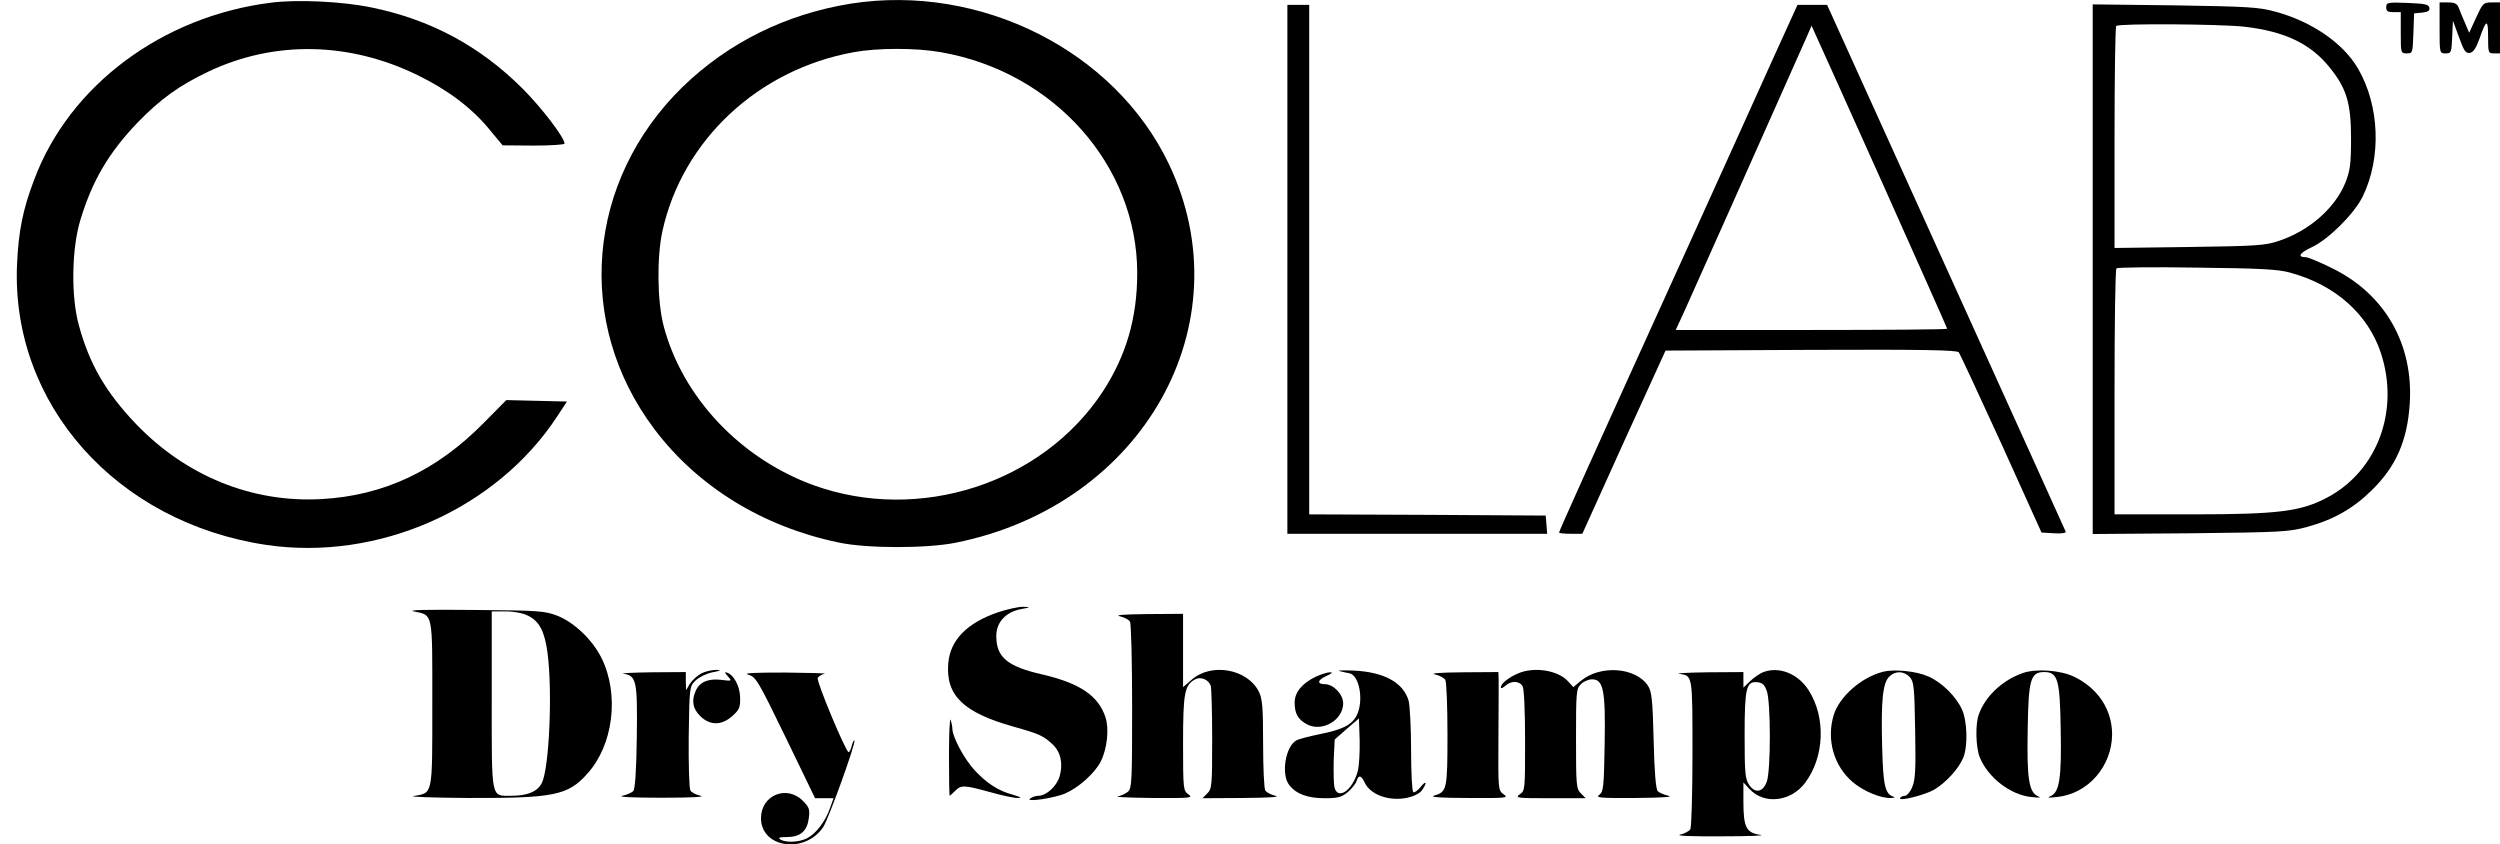
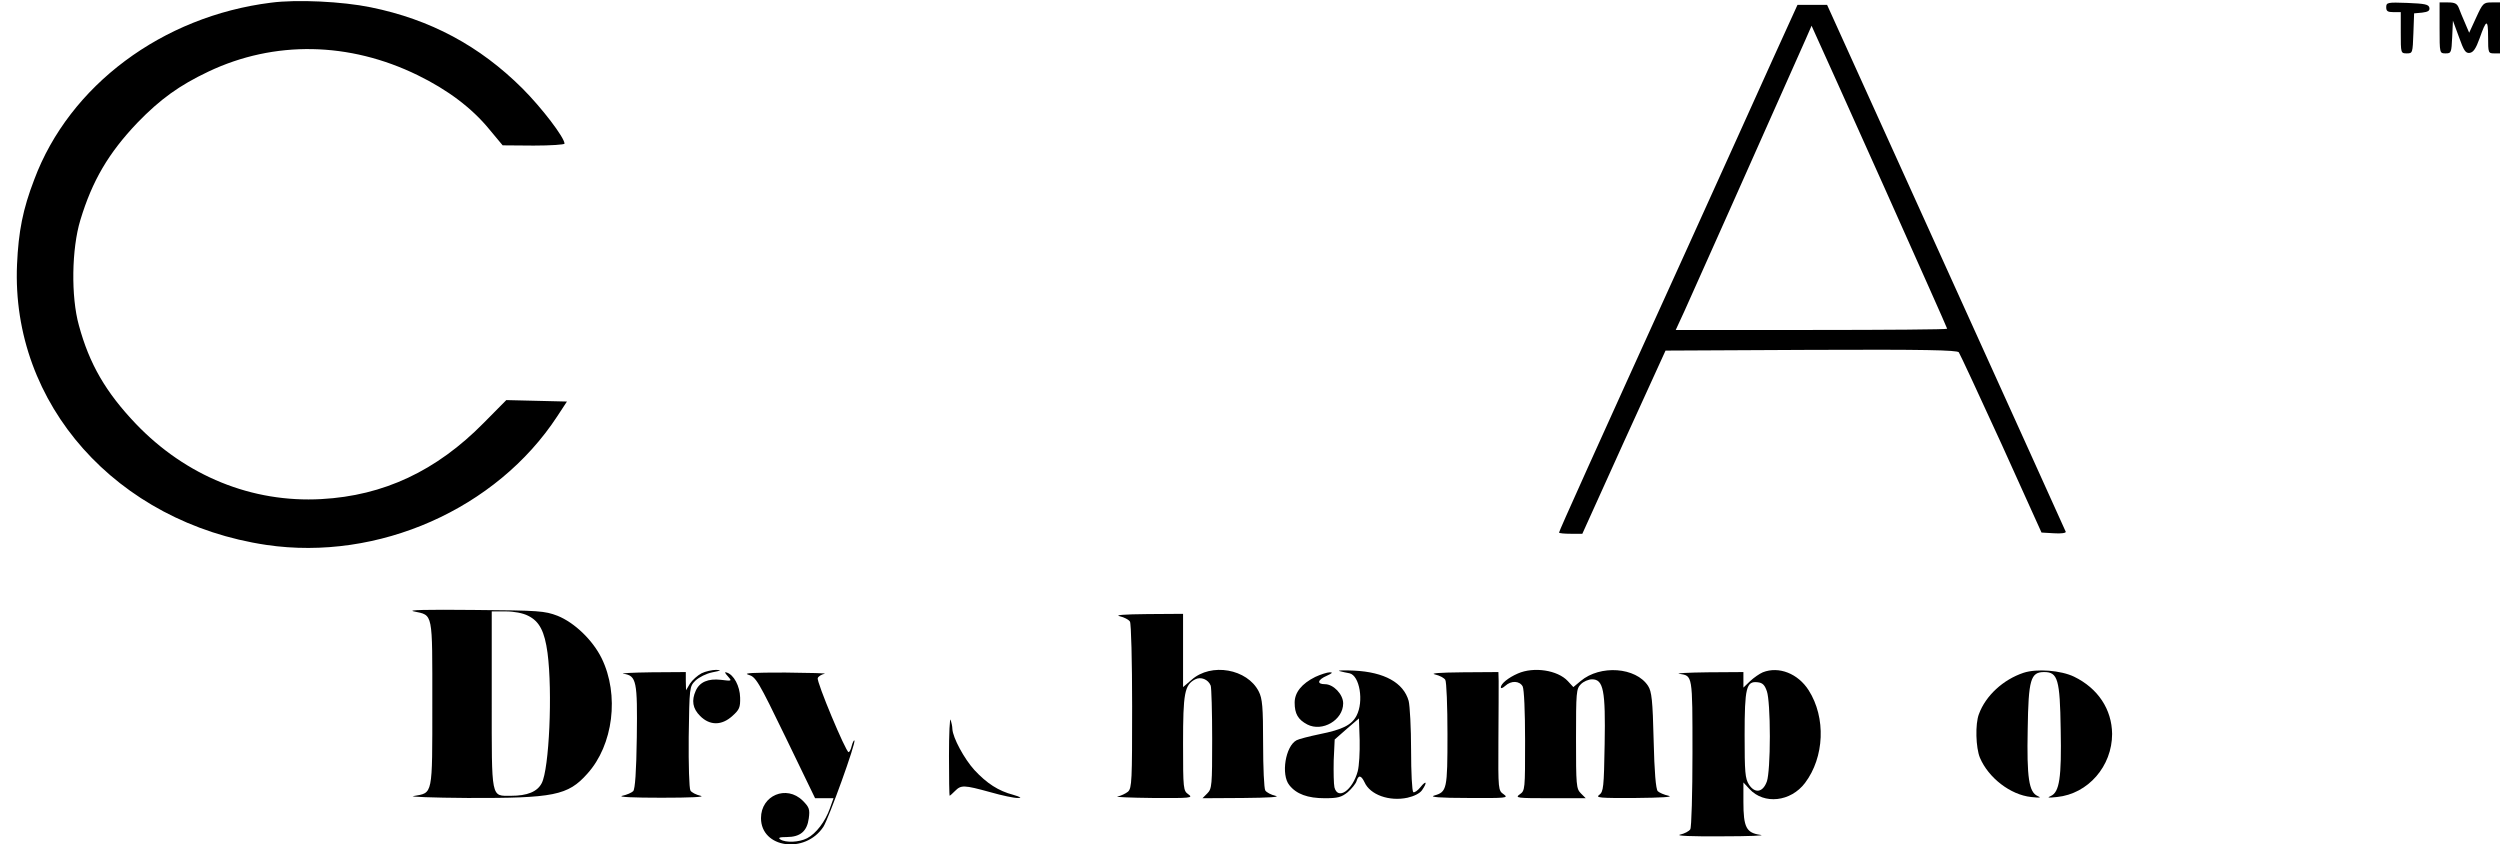
<svg xmlns="http://www.w3.org/2000/svg" width="604" height="204" viewBox="0 0 604 204" fill="none">
  <g clip-path="url(#clip0)">
    <path d="M65.474 0.647C39.219 3.929 16.773 20.635 8.275 43.379C5.521 50.53 4.467 55.923 4.115 63.895C2.65 97.658 28.143 126.262 64.361 131.655C91.378 135.641 119.977 122.98 134.629 100.588L136.973 97.013L122.322 96.662L116.872 102.171C105.444 113.778 92.667 119.756 77.665 120.577C60.904 121.515 44.904 115.009 32.832 102.406C25.565 94.786 21.58 87.928 19.06 78.608C17.126 71.691 17.302 60.085 19.412 53.169C22.283 43.673 26.21 36.99 33.184 29.663C38.751 23.919 43.322 20.637 50.355 17.296C66.296 9.734 84.405 10.086 100.931 18.175C108.14 21.692 114 26.089 118.219 31.247L121.443 35.115L128.944 35.174C133.047 35.174 136.388 34.94 136.388 34.705C136.388 33.24 130.879 26.03 126.19 21.34C115.875 11.082 103.979 4.693 89.562 1.763C82.704 0.354 71.686 -0.174 65.474 0.647Z" fill="black" />
-     <path d="M205.54 0.881C189.893 3.402 176.003 10.26 164.927 20.987C141.661 43.73 138.789 78.021 158.071 103.636C168.502 117.528 184.267 127.258 202.611 131.068C209.409 132.534 223.826 132.534 230.858 131.127C276.219 122.041 300.833 78.197 282.372 39.568C269.302 12.253 236.894 -4.042 205.54 0.881ZM227.283 12.604C254.651 17.353 274.753 39.978 274.753 66.004C274.753 76.848 272.057 85.992 266.431 94.608C251.839 116.823 222.067 126.437 196.574 117.234C178.875 110.786 164.927 96.015 160.356 78.84C158.773 72.862 158.656 62.135 160.063 55.745C164.927 33.823 183.212 16.766 206.303 12.604C212.045 11.55 221.364 11.55 227.283 12.604Z" fill="black" />
    <path d="M576.51 1.76C576.51 2.698 576.862 2.933 578.269 2.933H580.027V7.915C580.027 12.839 580.027 12.898 581.492 12.898C582.898 12.898 582.898 12.781 583.075 8.032L583.25 3.226L585.184 3.05C586.649 2.875 587.059 2.581 586.942 1.877C586.766 1.057 585.887 0.881 581.609 0.705C576.804 0.53 576.51 0.589 576.51 1.76Z" fill="black" />
    <path d="M589.403 6.743C589.403 12.898 589.403 12.898 590.868 12.898C592.216 12.898 592.274 12.722 592.451 8.912L592.626 4.984L594.091 8.97C595.264 12.252 595.674 12.898 596.67 12.78C597.549 12.663 598.193 11.725 599.072 9.263C600.714 4.574 601.124 4.515 601.124 8.969C601.124 12.779 601.183 12.897 602.589 12.897H604.055V0.587H602.003C600.011 0.587 599.835 0.762 598.253 4.221L596.553 7.914L595.557 5.569C594.971 4.28 594.326 2.639 594.033 1.877C593.623 0.88 593.096 0.587 591.455 0.587H589.403V6.743Z" fill="black" />
-     <path d="M311.029 65.067V128.959H373.796L373.621 126.731L373.445 124.562L344.905 124.387L316.306 124.27V1.174H311.031V65.067H311.029Z" fill="black" />
    <path d="M428.357 14.187C425.133 21.397 415.815 41.913 407.727 59.791C384.813 110.201 376.667 128.313 376.667 128.665C376.667 128.841 377.956 128.959 379.48 128.959H382.292L392.314 106.802L402.393 84.703L437.498 84.528C465.159 84.411 472.778 84.586 473.247 85.114C473.54 85.524 478.17 95.489 483.561 107.271L493.231 128.665L496.278 128.841C497.92 128.958 499.15 128.782 499.091 128.489C498.974 128.196 485.964 99.415 470.141 64.538L441.424 1.174H434.274L428.357 14.187ZM455.14 45.019C463.52 63.777 470.436 79.251 470.436 79.427C470.436 79.603 455.667 79.72 437.675 79.72H404.856L406.966 75.148C408.549 71.631 424.489 35.992 436.269 9.439L437.675 6.215L438.73 8.56C439.315 9.791 446.7 26.204 455.14 45.019Z" fill="black" />
-     <path d="M505.599 65.067V129.017L529.216 128.842C551.193 128.607 553.068 128.49 557.346 127.318C563.792 125.559 568.54 122.863 573.052 118.408C578.913 112.663 581.609 106.45 582.195 97.541C583.132 83.121 576.159 70.987 563.382 64.774C560.452 63.309 557.58 62.136 557.053 62.136C554.943 62.136 555.588 61.081 558.518 59.733C562.562 57.858 568.832 51.586 570.825 47.483C575.396 38.104 574.927 25.56 569.711 16.591C566.137 10.436 558.576 5.22 549.727 2.816C545.625 1.703 543.163 1.585 525.406 1.292L505.598 1.058V65.067H505.599ZM542.226 6.45C551.896 7.564 558.167 10.495 562.797 16.239C566.899 21.28 568.013 24.856 568.013 33.414C568.013 39.686 567.779 41.21 566.665 44.082C564.145 50.296 557.934 55.747 550.549 58.209C547.267 59.322 545.216 59.44 528.924 59.674L510.873 59.909V33.297C510.873 18.643 511.049 6.45 511.284 6.275C511.869 5.629 536.366 5.805 542.226 6.45ZM553.362 65.887C564.262 68.877 572.116 75.911 575.221 85.289C579.792 99.182 574.4 113.718 562.328 120.166C555.94 123.566 550.607 124.269 529.509 124.269H510.872V94.785C510.872 78.548 511.048 65.067 511.341 64.832C511.576 64.598 520.308 64.481 530.798 64.657C546.153 64.832 550.548 65.067 553.362 65.887Z" fill="black" />
-     <path d="M241.231 147.892C233.612 150.471 229.568 154.633 229.099 160.26C228.455 167.997 232.733 172.158 244.864 175.558C251.135 177.317 252.131 177.786 254.3 179.837C256.292 181.654 256.879 184.585 255.999 187.574C255.296 189.977 252.776 192.263 250.842 192.263C250.257 192.263 249.378 192.557 248.909 192.908C247.444 193.904 254.769 192.849 257.407 191.677C260.63 190.27 264.557 186.753 265.963 183.939C267.486 180.891 268.015 176.085 267.076 173.271C265.376 168.113 260.922 165.065 251.839 162.954C243.341 161.02 240.703 158.793 240.703 153.634C240.703 150.352 242.989 147.889 246.564 147.186C249.084 146.718 249.084 146.659 247.15 146.601C246.037 146.602 243.341 147.188 241.231 147.892Z" fill="black" />
    <path d="M99.993 147.715C104.681 148.712 104.447 147.657 104.447 169.989C104.447 192.44 104.622 191.502 99.934 192.323C98.528 192.498 104.447 192.733 113.003 192.791C133.749 192.85 137.207 192.206 141.895 186.93C148.166 180.013 149.69 167.88 145.353 159.028C143.185 154.632 138.789 150.412 134.687 148.77C131.581 147.598 130.35 147.481 114.41 147.364C102.864 147.247 98.235 147.364 99.993 147.715ZM127.596 148.771C130.35 150.119 131.581 152.581 132.284 157.739C133.515 167.118 132.694 185.758 130.877 189.217C129.823 191.269 127.419 192.265 123.434 192.265C118.57 192.265 118.804 193.32 118.804 169.053V147.717H122.204C124.196 147.715 126.365 148.126 127.596 148.771Z" fill="black" />
    <path d="M270.533 148.888C271.588 149.122 272.702 149.709 272.994 150.178C273.288 150.588 273.522 159.791 273.522 170.635C273.522 188.63 273.463 190.388 272.525 191.268C271.94 191.737 270.826 192.264 270.005 192.44C269.185 192.557 272.994 192.734 278.503 192.792C287.645 192.851 288.349 192.792 287.118 191.913C285.887 191.034 285.828 190.74 285.828 179.604C285.828 167.47 286.18 165.478 288.758 164.129C290.106 163.426 291.923 164.129 292.509 165.653C292.684 166.122 292.861 171.984 292.861 178.549C292.861 189.745 292.802 190.566 291.688 191.679L290.516 192.852L300.361 192.793C306.632 192.735 309.445 192.558 308.156 192.266C307.101 192.031 305.987 191.445 305.695 190.976C305.401 190.566 305.167 185.466 305.167 179.663C305.167 170.812 304.992 168.761 304.113 167.061C301.358 161.609 292.627 160.026 287.879 164.247L285.828 166.006V148.303L277.213 148.361C271.471 148.419 269.244 148.595 270.533 148.888Z" fill="black" />
    <path d="M169.498 162.663C168.502 163.19 167.271 164.304 166.685 165.183L165.748 166.766L165.689 164.539V162.37L157.368 162.428C152.738 162.487 149.69 162.663 150.628 162.78C153.793 163.249 154.028 164.539 153.851 178.138C153.734 186.461 153.441 190.682 152.972 191.151C152.62 191.503 151.449 192.03 150.335 192.264C149.162 192.557 152.972 192.733 159.829 192.733C166.802 192.733 170.495 192.557 169.264 192.264C168.21 192.029 167.037 191.443 166.803 190.974C166.51 190.564 166.334 184.761 166.393 178.078C166.568 165.945 166.568 165.886 168.034 164.421C168.913 163.6 170.671 162.721 172.136 162.428C174.246 162.018 174.422 161.901 173.015 161.843C172.077 161.843 170.436 162.194 169.498 162.663Z" fill="black" />
    <path d="M323.63 162.135C324.274 162.311 325.329 162.546 326.032 162.663C328.493 163.19 329.549 169.462 327.732 172.921C326.559 175.148 324.392 176.261 318.824 177.376C316.303 177.903 313.784 178.548 313.257 178.841C310.561 180.247 309.448 187.164 311.498 189.685C313.198 191.854 315.952 192.85 320.055 192.85C323.219 192.85 324.098 192.615 325.622 191.385C326.559 190.564 327.556 189.333 327.732 188.747C328.201 187.164 328.845 187.282 329.666 188.982C331.014 192.03 335.643 193.671 340.039 192.733C341.621 192.381 343.028 191.678 343.555 190.916C344.903 188.982 344.61 188.395 343.203 190.154C342.559 190.974 341.738 191.56 341.445 191.385C341.152 191.151 340.918 186.637 340.918 181.245C340.918 175.852 340.624 170.518 340.332 169.346C339.101 164.949 334.471 162.371 327.146 162.019C324.567 161.901 322.984 161.96 323.63 162.135ZM328.025 186.344C326.794 190.916 323.219 193.437 322.399 190.213C322.224 189.451 322.165 186.52 322.224 183.707L322.459 178.666L325.389 176.087L328.318 173.566L328.494 178.842C328.552 181.713 328.376 185.054 328.025 186.344Z" fill="black" />
    <path d="M366.704 162.721C364.418 163.717 362.602 165.183 362.602 166.062C362.602 166.414 363.07 166.237 363.656 165.71C365.121 164.362 367.114 164.479 367.875 165.827C368.227 166.531 368.461 171.864 368.461 179.016C368.461 190.739 368.461 191.032 367.172 191.911C365.941 192.791 366.528 192.849 374.497 192.849H383.112L381.94 191.677C380.827 190.563 380.767 189.742 380.767 178.488C380.767 167.234 380.826 166.413 381.94 165.3C382.584 164.655 383.756 164.127 384.636 164.127C387.39 164.127 387.917 166.765 387.683 179.778C387.508 190.27 387.39 191.266 386.394 192.028C385.398 192.732 386.452 192.849 395.184 192.791C401.397 192.732 404.385 192.556 403.155 192.263C402.042 192.028 400.869 191.501 400.517 191.15C400.049 190.681 399.697 186.461 399.521 178.899C399.286 169.169 399.052 167.059 398.173 165.711C395.243 161.197 386.628 160.553 381.881 164.538L380.123 166.003L378.775 164.538C376.316 161.901 370.572 161.022 366.704 162.721Z" fill="black" />
    <path d="M425.896 162.428C425.075 162.78 423.727 163.718 422.848 164.539L421.207 166.122V162.371L412.592 162.429C407.786 162.488 404.739 162.664 405.677 162.781C408.958 163.309 408.9 162.84 408.9 181.949C408.9 191.62 408.665 199.944 408.372 200.355C408.079 200.824 406.966 201.41 405.911 201.644C404.739 201.938 408.724 202.113 415.933 202.055C422.555 202.055 426.775 201.879 425.31 201.703C421.91 201.234 421.207 199.886 421.207 193.731V189.042L422.672 190.625C426.189 194.435 432.635 193.732 436.093 189.16C440.781 182.946 441.191 173.392 436.972 166.768C434.393 162.721 429.763 160.904 425.896 162.428ZM426.892 167.059C427.302 168.29 427.595 172.627 427.595 177.903C427.595 183.179 427.302 187.516 426.892 188.747C425.954 191.443 424.02 191.795 422.555 189.568C421.617 188.103 421.5 186.578 421.5 177.61C421.5 166.121 421.91 164.538 424.606 164.831C425.837 164.949 426.364 165.477 426.892 167.059Z" fill="black" />
-     <path d="M454.905 162.311C449.63 163.66 444.356 168.349 443.008 172.804C441.25 178.665 443.008 184.996 447.579 188.923C450.217 191.151 454.377 192.909 456.898 192.792C457.718 192.734 458.011 192.617 457.542 192.499C455.432 191.913 454.963 189.803 454.729 180.424C454.436 169.404 454.846 165.066 456.429 163.483C457.894 162.018 460.004 162.077 461.41 163.6C462.406 164.714 462.523 166.003 462.7 176.437C462.875 185.757 462.758 188.395 461.996 190.153C461.527 191.326 460.707 192.263 460.238 192.263C459.769 192.263 459.242 192.498 459.065 192.791C458.48 193.729 464.867 192.146 467.27 190.798C470.141 189.098 473.189 185.757 474.303 183.119C475.475 180.306 475.299 174.268 474.01 171.396C472.545 168.231 469.145 164.831 465.864 163.424C462.992 162.135 457.601 161.608 454.905 162.311Z" fill="black" />
    <path d="M488.895 162.545C483.972 164.187 479.753 168.055 478.112 172.51C477.174 174.913 477.35 180.658 478.347 183.061C480.398 187.926 485.731 192.029 490.712 192.557C492.881 192.791 493.291 192.732 492.295 192.322C490.185 191.384 489.657 187.925 489.892 176.202C490.068 164.127 490.596 162.368 493.877 162.368C497.159 162.368 497.686 164.127 497.863 176.202C498.098 187.925 497.569 191.384 495.46 192.322C494.464 192.732 494.816 192.791 496.984 192.557C504.485 191.794 510.287 185.112 510.287 177.316C510.229 171.396 506.888 166.297 501.087 163.483C497.92 161.96 492.119 161.491 488.895 162.545Z" fill="black" />
    <path d="M175.828 163.366C176.882 164.539 176.882 164.597 174.186 164.246C171.08 163.894 169.029 164.773 168.091 166.883C167.036 169.228 167.329 171.162 169.146 172.98C171.49 175.324 174.362 175.324 176.94 172.98C178.64 171.456 178.874 170.928 178.815 168.525C178.757 165.77 177.292 163.015 175.592 162.488C175.007 162.252 175.065 162.545 175.828 163.366Z" fill="black" />
    <path d="M180.809 163.014C182.626 163.542 183.153 164.421 189.834 178.196L196.926 192.851H201.38L200.5 195.312C199.387 198.478 197.16 201.409 194.992 202.522C193.058 203.518 189.835 203.635 188.545 202.816C187.901 202.405 188.311 202.23 190.069 202.23C193.351 202.23 194.992 200.823 195.402 197.716C195.695 195.547 195.519 195.02 193.937 193.438C190.01 189.568 183.857 192.148 183.857 197.658C183.857 204.926 194.524 206.391 198.919 199.768C200.208 197.775 206.889 179.311 206.42 178.901C206.303 178.784 206.01 179.311 205.776 180.19C205.6 181.011 205.249 181.714 205.014 181.714C204.37 181.714 197.22 164.657 197.571 163.836C197.688 163.426 198.45 162.957 199.212 162.781C199.974 162.664 195.695 162.546 189.718 162.488C181.922 162.487 179.403 162.604 180.809 163.014Z" fill="black" />
    <path d="M317.769 163.542C314.487 165.183 312.788 167.293 312.788 169.755C312.788 172.452 313.608 173.858 315.835 175.031C319.469 176.907 324.509 173.976 324.509 169.932C324.509 167.763 322.165 165.301 320.113 165.301C318.062 165.301 318.296 164.246 320.582 163.249C321.871 162.663 322.105 162.428 321.286 162.428C320.64 162.428 319.059 162.956 317.769 163.542Z" fill="black" />
    <path d="M346.72 162.956C347.774 163.19 348.888 163.777 349.181 164.246C349.474 164.656 349.708 170.576 349.708 177.376C349.708 190.74 349.591 191.326 346.485 192.206C345.254 192.557 347.833 192.791 354.69 192.791C363.949 192.85 364.535 192.792 363.304 191.912C361.956 190.974 361.956 190.857 362.015 178.899C362.073 172.217 362.074 165.769 362.074 164.538L362.015 162.369L353.4 162.428C347.657 162.487 345.43 162.663 346.72 162.956Z" fill="black" />
    <path d="M229.275 182.593C229.275 187.927 229.333 192.264 229.45 192.264C229.509 192.264 230.095 191.737 230.74 191.091C232.205 189.626 232.85 189.626 239.238 191.385C242.109 192.206 245.157 192.85 245.977 192.792C246.973 192.792 246.563 192.557 244.805 192.029C241.23 191.091 238.417 189.274 235.428 186.051C232.967 183.354 230.212 178.255 230.095 176.144C230.095 175.5 229.86 174.503 229.684 173.917C229.451 173.331 229.275 177.259 229.275 182.593Z" fill="black" />
  </g>
  <defs>
    <clipPath id="clip0">
      <rect width="604" height="204" fill="white" />
    </clipPath>
  </defs>
</svg>